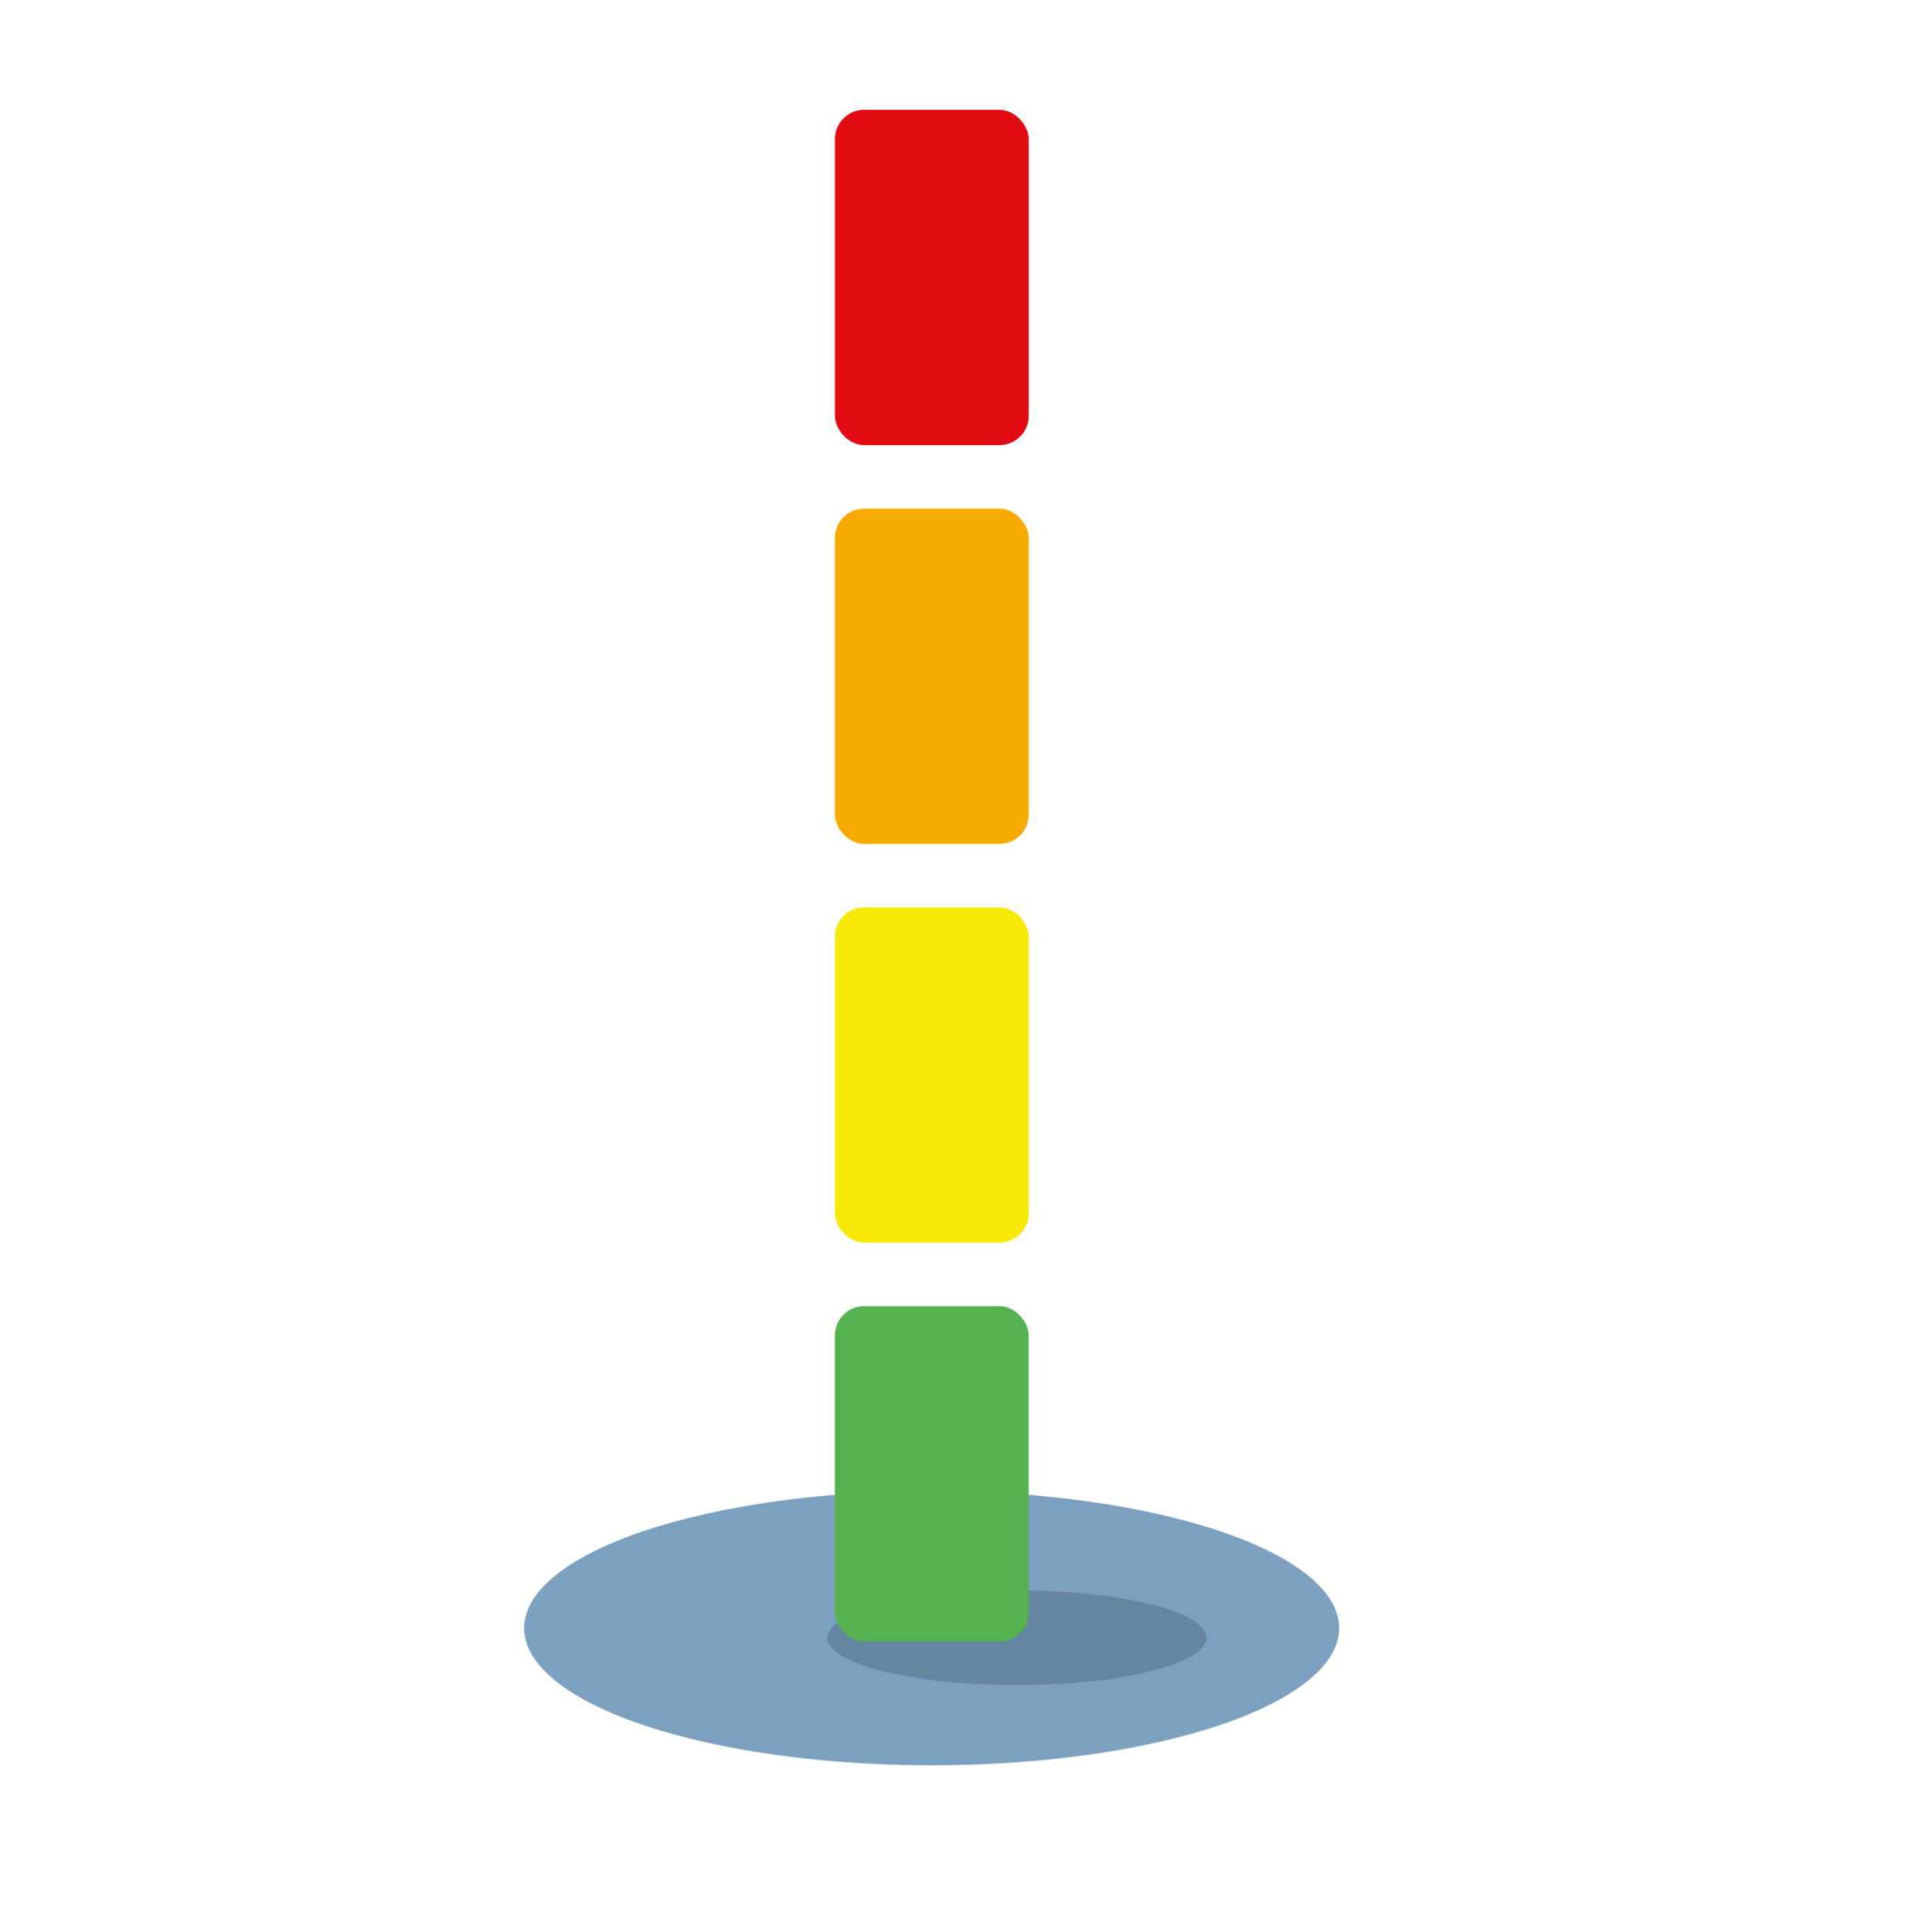
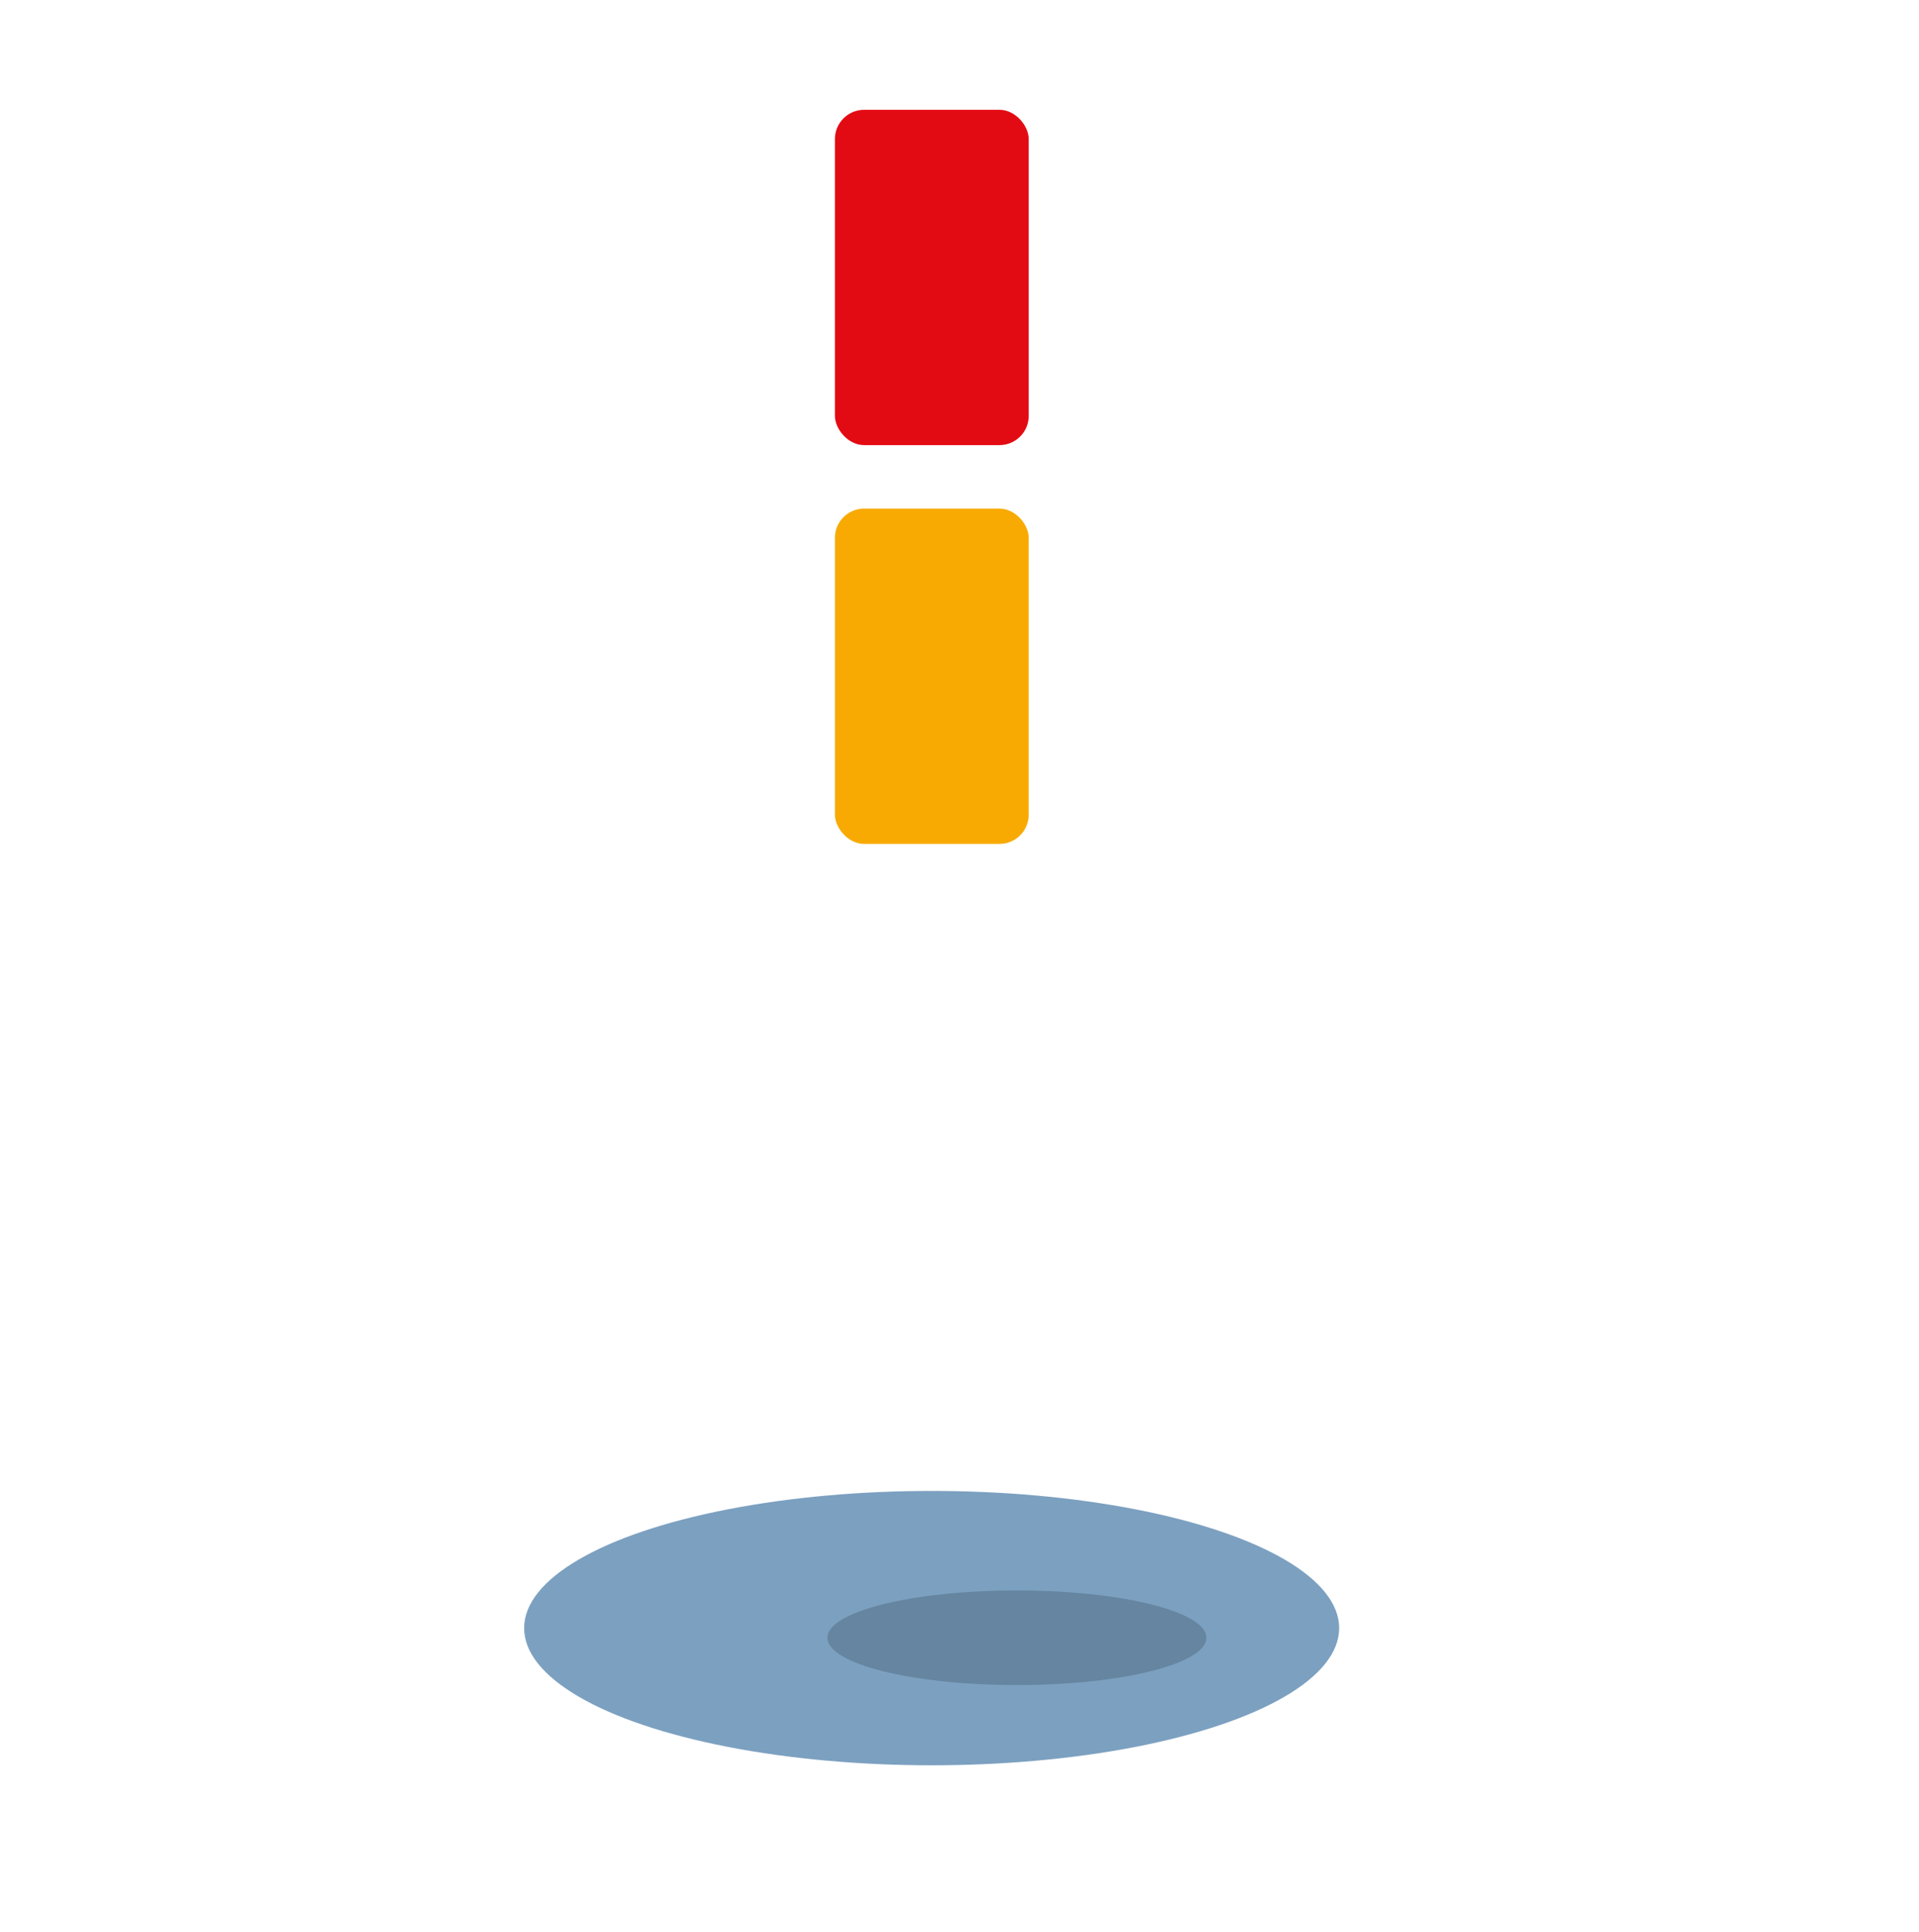
<svg xmlns="http://www.w3.org/2000/svg" width="61.69" height="62.1" viewBox="0 0 61.69 62.1">
  <g id="Calque_3">
    <rect width="61.69" height="62.1" fill="none" stroke-width="0" />
  </g>
  <g id="Calque_4">
    <ellipse cx="29.95" cy="52.34" rx="13.1" ry="4.41" fill="#7ca0c0" stroke-width="0" />
    <ellipse cx="32.69" cy="52.65" rx="6.09" ry="1.52" fill="#6585a0" stroke-width="0" />
    <rect x="26.84" y="3.53" width="6.23" height="10.78" rx=".94" ry=".94" fill="#e30b13" stroke-width="0" />
    <rect x="26.84" y="16.35" width="6.23" height="10.78" rx=".94" ry=".94" fill="#f8aa02" stroke-width="0" />
-     <rect x="26.84" y="29.17" width="6.23" height="10.78" rx=".94" ry=".94" fill="#f6e90a" stroke-width="0" />
-     <rect x="26.84" y="41.99" width="6.23" height="10.78" rx=".94" ry=".94" fill="#56b24f" stroke-width="0" />
  </g>
</svg>